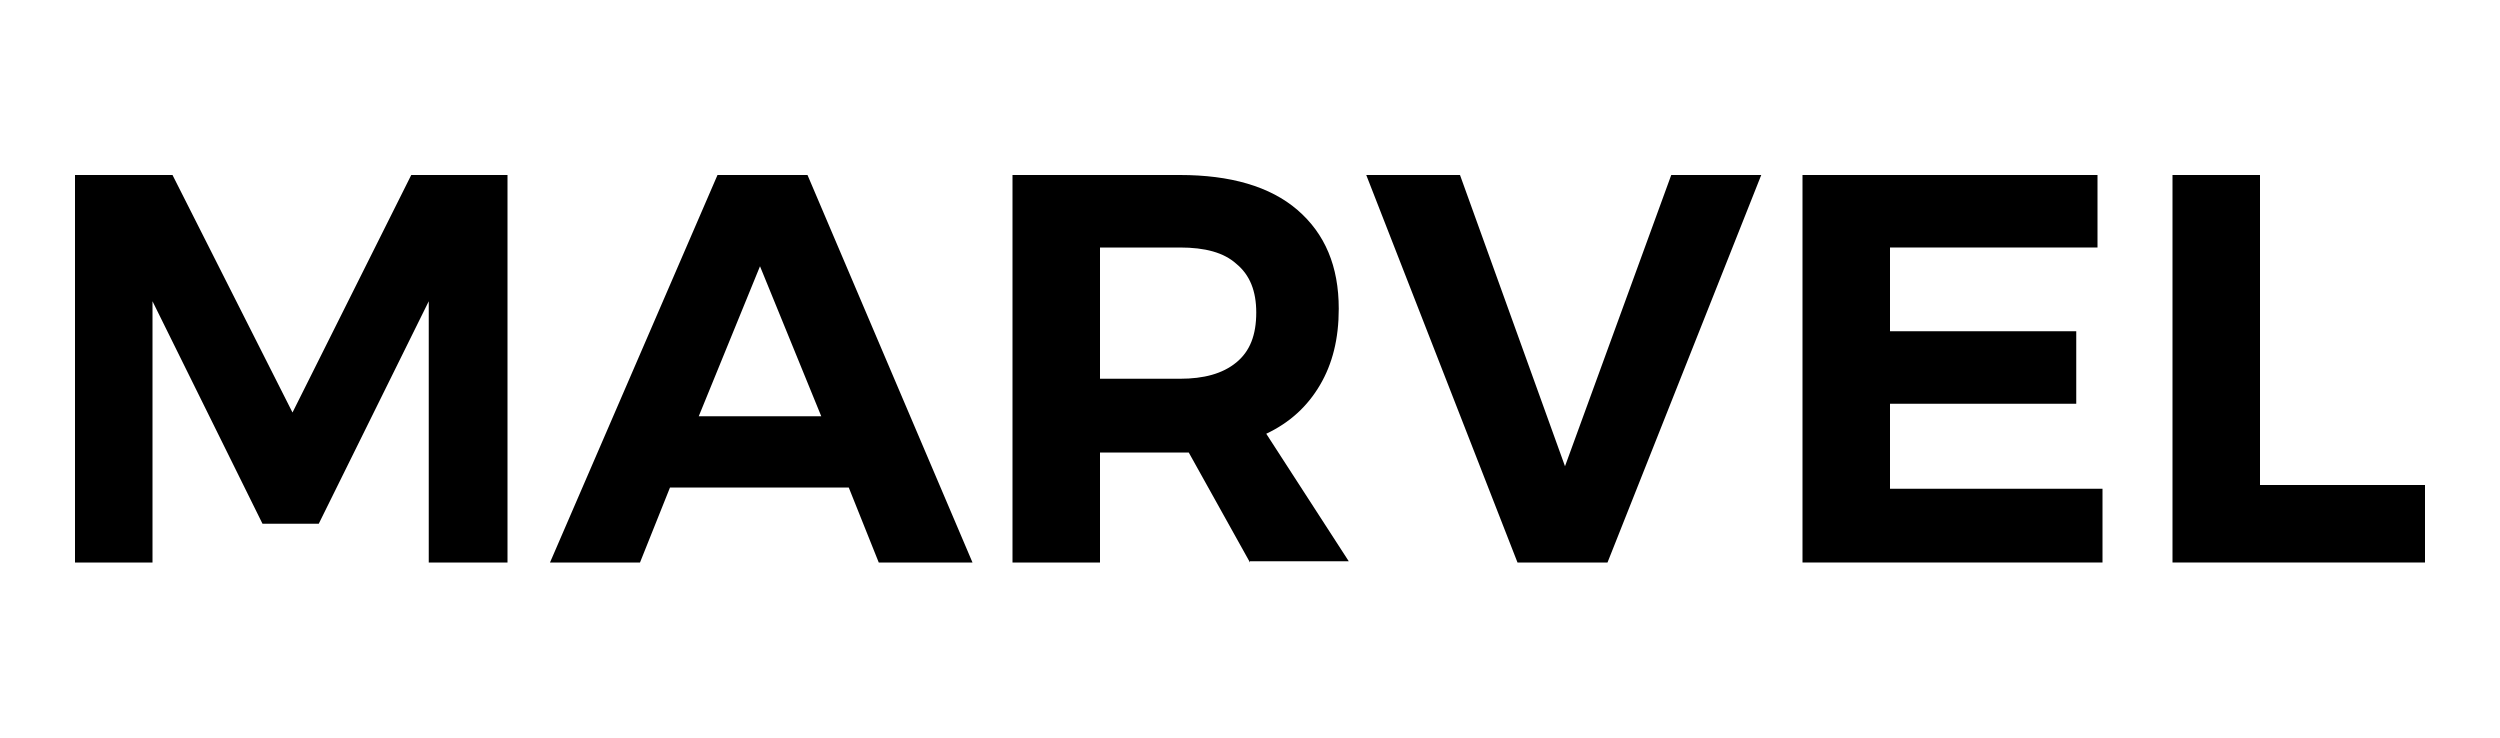
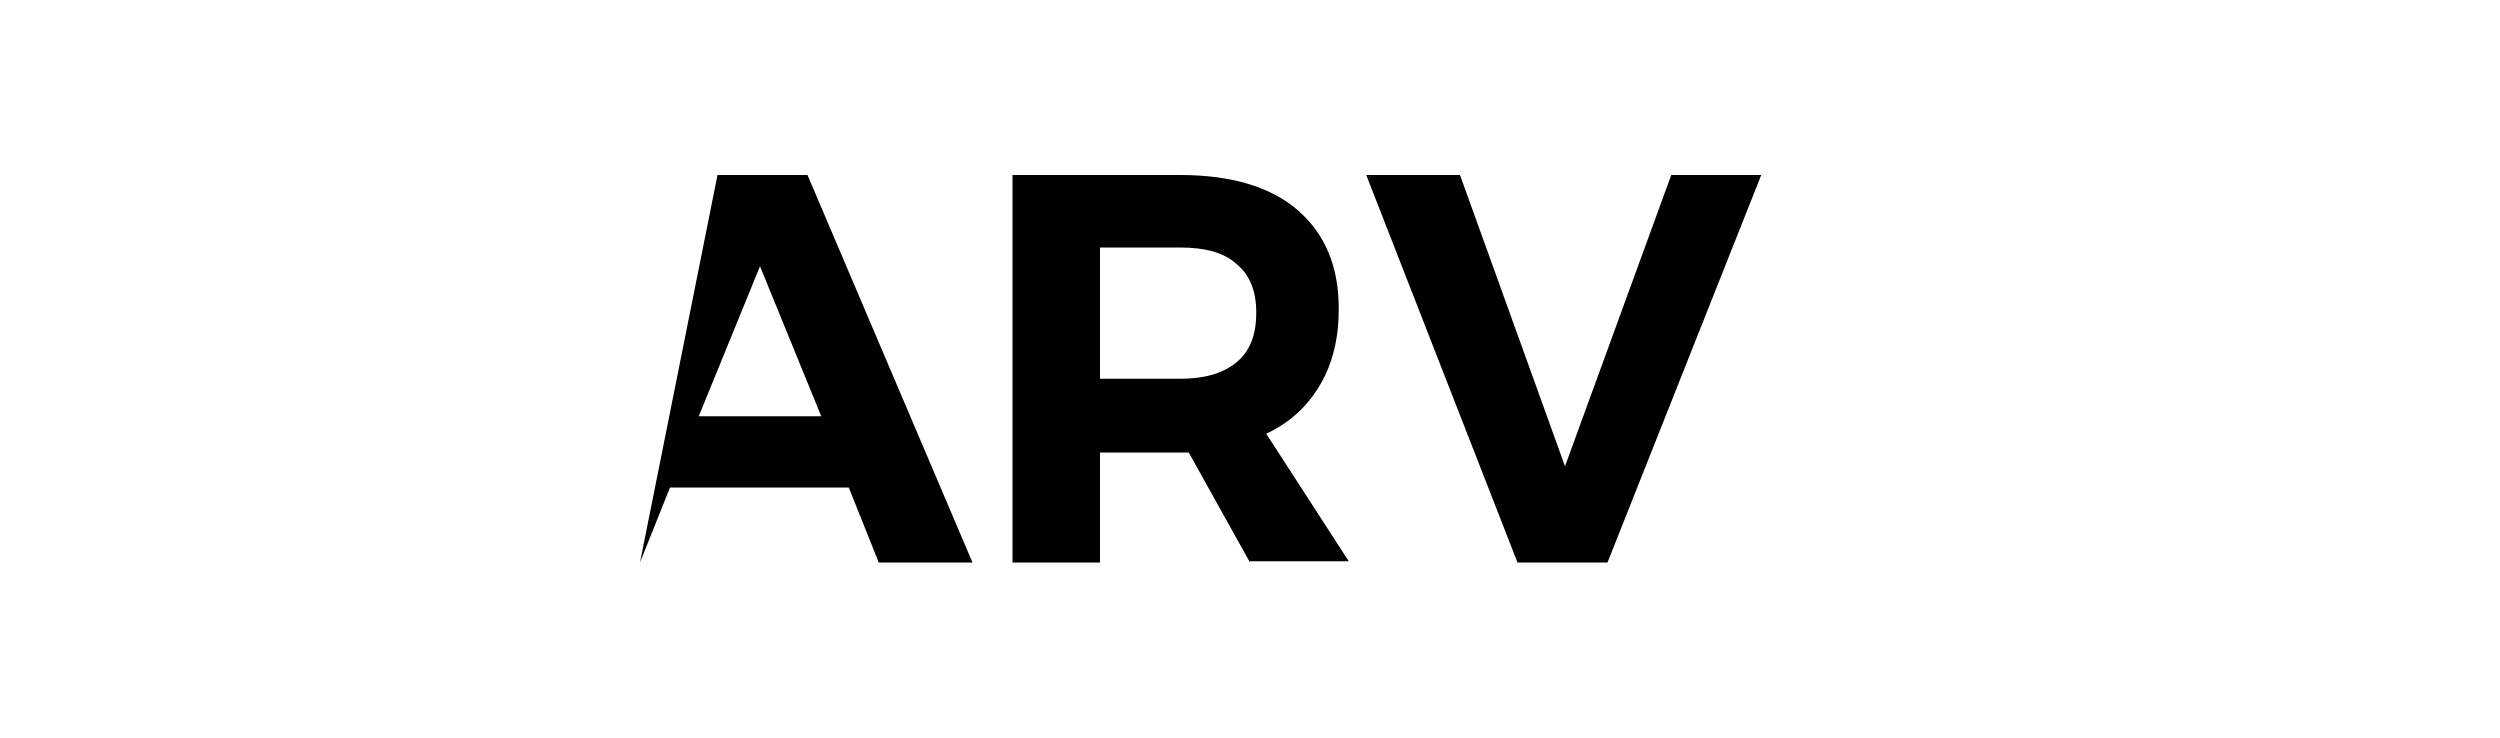
<svg xmlns="http://www.w3.org/2000/svg" version="1.1" id="Layer_1" x="0px" y="0px" viewBox="0 0 200 59" style="enable-background:new 0 0 200 59;" xml:space="preserve">
  <g>
-     <path d="M6,14h7.8l9.6,19l9.5-19h7.7V45h-6.3V24.1l-8.8,17.8h-4.5l-8.8-17.8V45H6V14z" />
-     <path d="M70.3,45l-2.4-6H53.6l-2.4,6H44L57.4,14h7.2L77.8,45H70.3z M55.9,33.3h9.8l-4.9-12L55.9,33.3z" />
+     <path d="M70.3,45l-2.4-6H53.6l-2.4,6L57.4,14h7.2L77.8,45H70.3z M55.9,33.3h9.8l-4.9-12L55.9,33.3z" />
    <path d="M100,45l-4.9-8.8h-0.7H88V45h-7V14h13.4c4,0,7.2,0.9,9.4,2.8c2.2,1.9,3.3,4.5,3.3,7.9c0,2.4-0.5,4.4-1.5,6.1   c-1,1.7-2.4,3-4.3,3.9l6.6,10.2H100z M88,30.3h6.4c1.9,0,3.4-0.4,4.5-1.3s1.6-2.2,1.6-4c0-1.7-0.5-3-1.6-3.9   c-1-0.9-2.5-1.3-4.5-1.3H88V30.3z" />
    <path d="M109.3,14h7.5l8.4,23.3l8.5-23.3h7.2L128.6,45h-7.2L109.3,14z" />
-     <path d="M144.3,14h23.5v5.8h-16.6v6.7h14.9v5.8h-14.9v6.8h17V45h-24V14z" />
-     <path d="M173.8,14h7v24.8H194V45h-20.2V14z" />
  </g>
</svg>